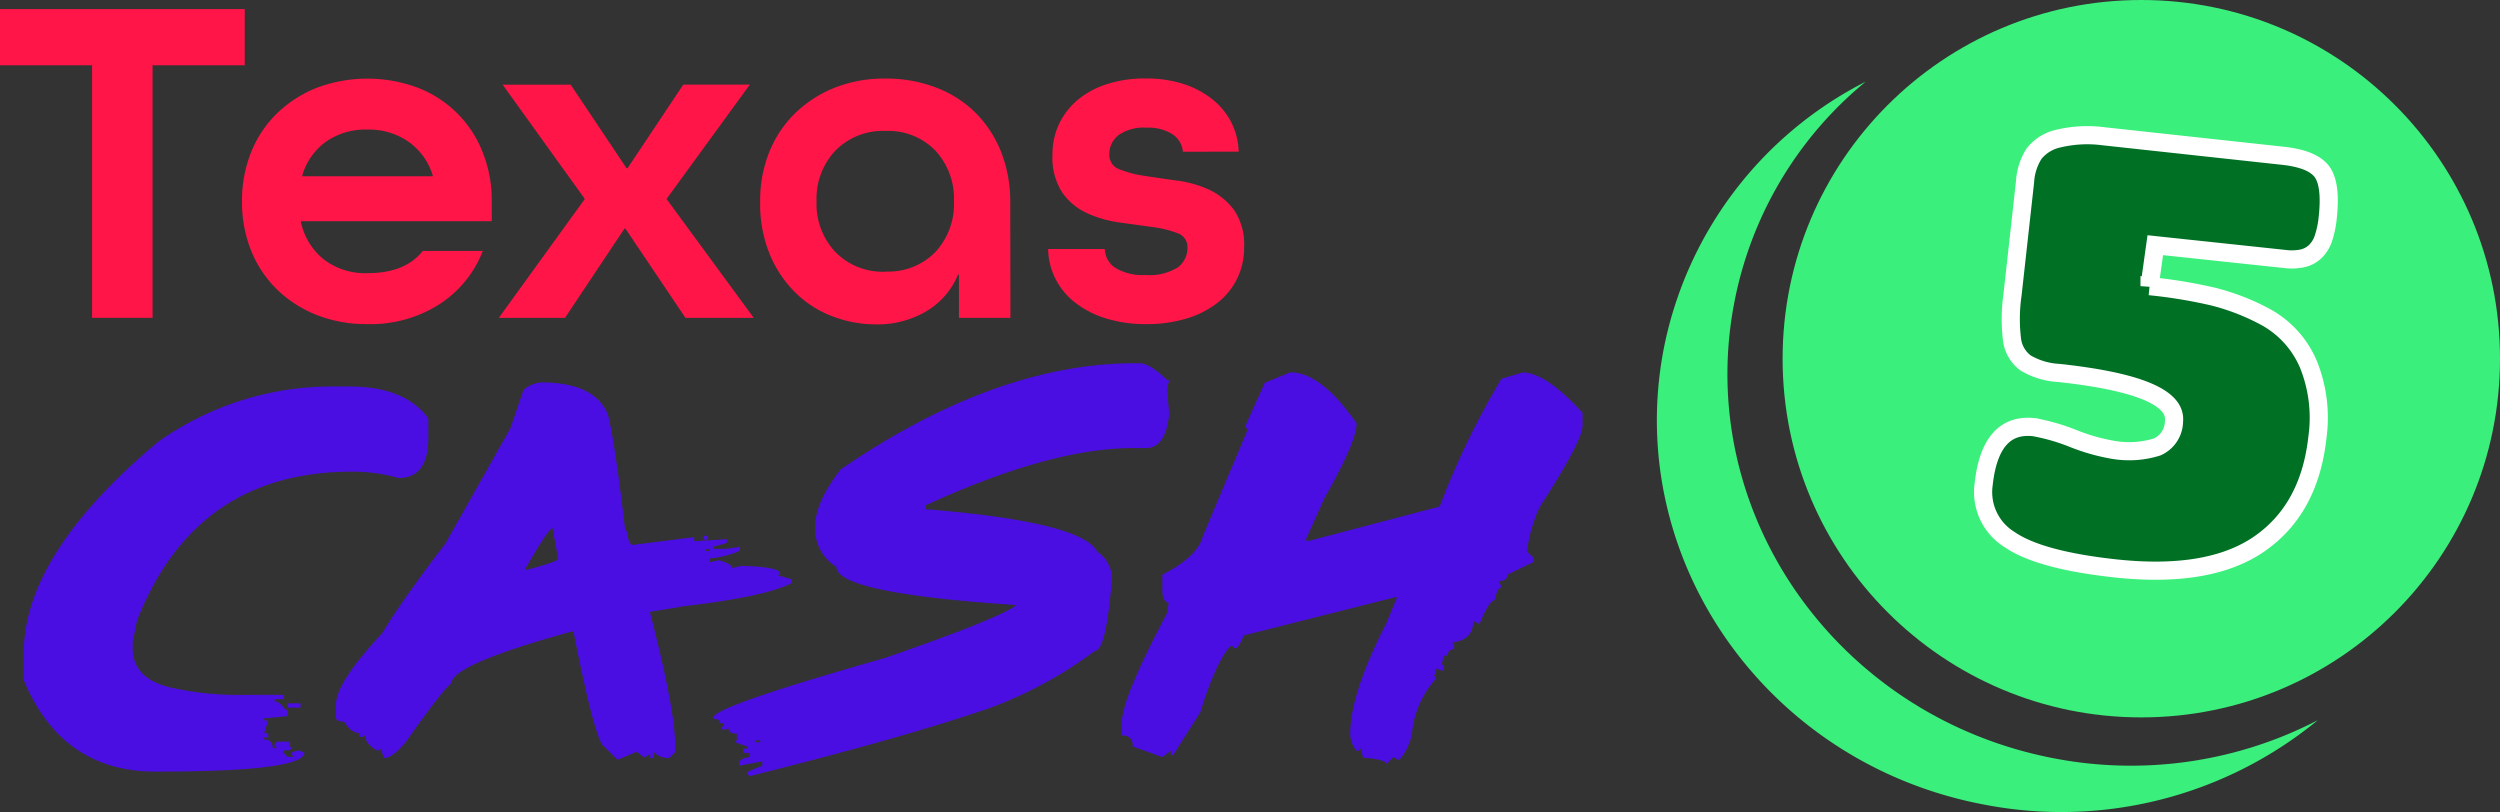
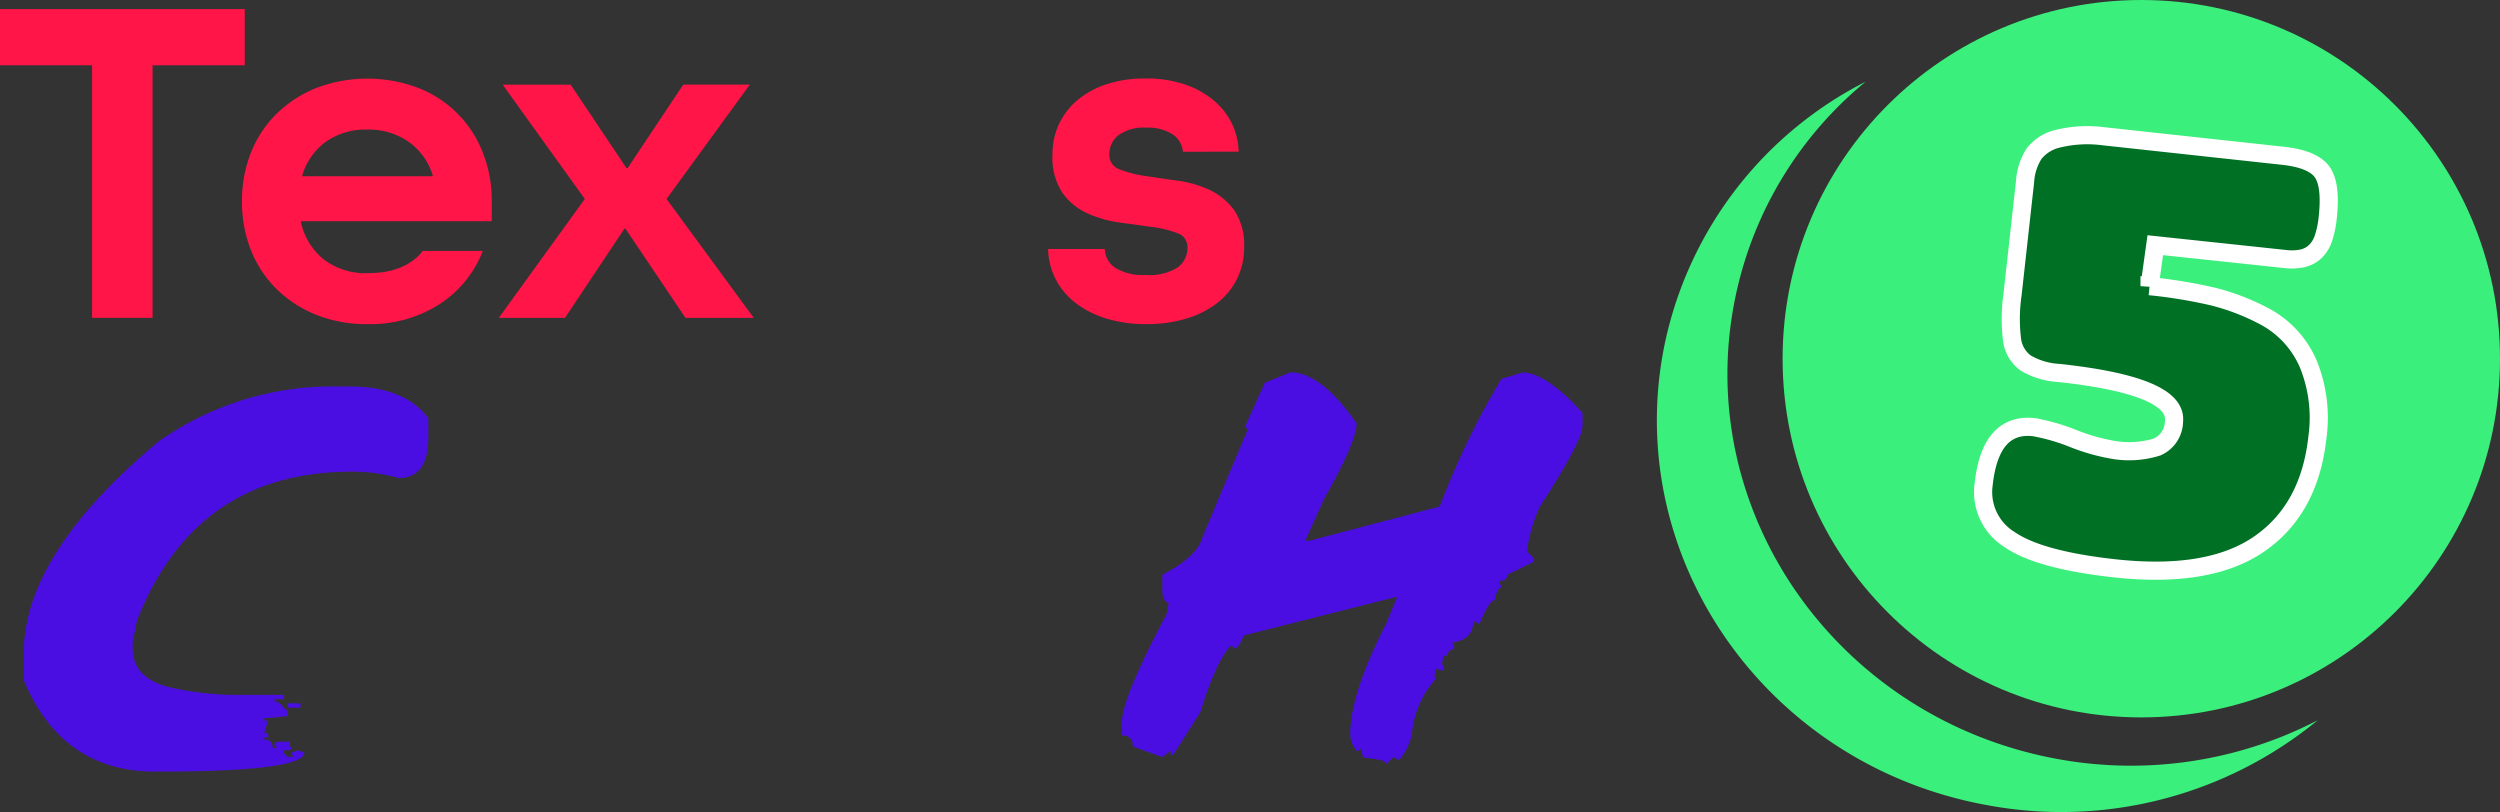
<svg xmlns="http://www.w3.org/2000/svg" viewBox="0 0 275.3 89.46">
  <rect x="0" y="0" width="275.3" height="89.46" fill="#333333" stroke="none" />
  <defs>
    <style>.cls-1{fill:#4b0ee2;}.cls-2{fill:#3aef7b;}.cls-3{fill:#007025;stroke:#fff;stroke-miterlimit:10;stroke-width:2px;}.cls-4{fill:#ff1547;}</style>
  </defs>
  <title>texas-cash-5_1</title>
  <g id="Layer_2" data-name="Layer 2">
    <g id="Layer_1-2" data-name="Layer 1">
      <path class="cls-1" d="M36.86,42.56h1.63q6.07,0,8.68,3.51v2.11q0,4.46-3.29,4.46a18.12,18.12,0,0,0-5.14-.7q-17.21,0-23.65,16.38l-.48,2.36v.7q0,3.54,4.69,4.44a34.34,34.34,0,0,0,7.73.7h4.21V77h-1v.23q.55,0,1.18.93h.23v.7l-2.56.25v.23h.45l-.45,1.4h.45v.48h-.45v.23a.82.82,0,0,1,.93.93h.48l-.25-.23v-.23l.25-.25h1.4v.48l.23.23-.23.25h-.7v.23l.45.48h.7l-.23-.25v-.23l.7-.23.7.23q0,2.11-16.38,2.11-10.33,0-14.52-10.06V71.83Q2.67,61,17.42,48.65A33.11,33.11,0,0,1,36.86,42.56ZM31.69,77.45h1.4v.48h-1.4Z" />
-       <path class="cls-1" d="M59.56,42.11q6,0,7.4,3.59.78,3.19,1.88,12.64l.23.23Q69.2,60,69.7,60l6.75-.85v.43h.23l3.36-.2v.4l-1.48.43v.23H80l1.48-.23v.43a10,10,0,0,1-3.36.85v.43l1.05-.23q1.45.43,1.45.85l1.08-.23q4.21.13,4.21.85l-.23.2,1.48.43v.43q-2.86,1.48-11.81,2.53l-3.79.63Q74.34,78.15,74.34,82v.83l-.63.65h-.23A2.26,2.26,0,0,1,72,82.82v.65H71.6V83l-.65.43-.83-.65L68,83.67,66.31,82q-1.05-1.71-3.16-12.47H63q-13.29,3.66-13.29,5.72-.85.53-5.07,6.52-1.45,1.71-2.33,1.71l-.43-1.05-.2.2h-.2q-1.28-.75-1.28-1.68l-.2.2h-.43v-.43q-.88,0-1.68-1.25Q37,79.46,37,79V77.55q0-2.36,5.07-7.8,2.16-3.59,7-9.93L56.2,47.17l1.45-4.24A3.48,3.48,0,0,1,59.56,42.11ZM57.88,62.58v.2q3.59-.93,3.59-1.25l-.63-3.39Q60.27,58.39,57.88,62.58ZM77.5,59h.43v.43H77.5Zm.23,1.48v.2h.43v-.2Z" />
-       <path class="cls-1" d="M125,40h.48q1.05,0,2.81,1.63l.23.23h.23l-.23.93.23,2.81q-.38,3.74-2.56,3.74h-1.4q-9.13,0-22.85,6.3v.45h.23q17,1.4,18.66,4.67A3.49,3.49,0,0,1,122.42,64q-.63,7.68-1.86,7.68A45.83,45.83,0,0,1,108.9,78q-9.61,3.29-26.36,7.47l-.23-.23V85l1.63-.68v-.48l-2.56.48v-.25q0-.53,1.15-.7v-.45h-.7v-.48h.48v-.23l-1.4-.48.23-.23v-.7q-.93,0-.93-.7l-.23.23H79.5v-.23l.23-.23v-.23h-.45q0-.48-.7-.48V79q0-1.18,18.89-6.55,12.54-4.34,14.47-5.82-19.84-1.3-19.84-4.21A4.92,4.92,0,0,1,89.76,58q0-2.68,2.81-6.3Q109.63,40,125,40ZM83.24,81.51v.23h.48v-.23Z" />
      <path class="cls-1" d="M142.09,41q3.39,0,7.3,5.62,0,2-3.54,8.23l-2.11,4.69h.48l14.32-3.76a88.57,88.57,0,0,1,6.8-14.07l2.36-.7q2.61.08,6.57,4.46v1.4q0,1.68-4.69,8.9a16.61,16.61,0,0,0-1.43,4.94l.7.7v.48L166,63.28q0,.7-.93.7v.23l.23.25v.23q-.4,0-.7,1.4-.6,0-1.66,2.58h-.23l-.23-.23h-.25q0,2-2.33,2.33l.23.25v.48a.62.62,0,0,0-.7.7H159l-.23.93.23.23v.48h-.23l-.7-.23v.7h-.23l.23.23v.25a10.55,10.55,0,0,0-2.58,5.87,5.8,5.8,0,0,1-1.4,3h-.25l-.23-.23h-.23l-.7.7q0-.48-2.58-.7l-.25-1-.23.25h-.23a2.89,2.89,0,0,1-.7-1.88q0-4.41,4-12.22l1.15-2.81h-.23l-16.66,4.21q-.55,1.43-1,1.43l-.23-.25h-.25q-1.63,1.86-3.29,7.27l-3,4.72h-.25v-.48l-.93.7-3.29-1.18a1,1,0,0,0-1.18-1.18v-1.4q0-2.68,4.94-12l.23-1.18q-.7-.23-.7-1.4V63.28q3.91-2,4.46-4.24L137.4,47.3l-.23-.23v-.23l2.11-4.69Z" />
      <circle class="cls-2" cx="235.8" cy="39.5" r="39.5" />
      <path class="cls-3" d="M237.34,27l-.63,4.51a54.52,54.52,0,0,1,7,1.15,25,25,0,0,1,5.54,2.12,10.71,10.71,0,0,1,4.95,5.33,15.71,15.71,0,0,1,1,8q-.86,7.94-6.38,11.77t-15.89,2.71q-8.35-.91-11.63-3.17a6.14,6.14,0,0,1-2.86-6.08q.74-6.82,5.54-6.3a22.11,22.11,0,0,1,4.3,1.24,21.83,21.83,0,0,0,4.44,1.26,10.32,10.32,0,0,0,4.82-.32,3.12,3.12,0,0,0,1.86-2.83q.42-3.9-12.66-5.32a8,8,0,0,1-3.68-1.1,3.76,3.76,0,0,1-1.49-2.52,18.83,18.83,0,0,1,.05-5L223,20a6.39,6.39,0,0,1,1-3.09,4.68,4.68,0,0,1,2.68-1.65A13.71,13.71,0,0,1,231.6,15l19.76,2.15q3.27.35,4.32,1.74t.65,5.07a10.59,10.59,0,0,1-.46,2.24,3.65,3.65,0,0,1-.9,1.49,3,3,0,0,1-1.42.76,5.86,5.86,0,0,1-1.94.07Z" />
      <path class="cls-2" d="M226.36,83.54c-23.9-4.48-39.76-26.88-35.42-50A41.63,41.63,0,0,1,205.44,9a42.07,42.07,0,0,0-22.27,29.62c-4.34,23.15,11.51,45.55,35.42,50a44.49,44.49,0,0,0,36.64-9.31A44.73,44.73,0,0,1,226.36,83.54Z" />
      <path class="cls-4" d="M10.14,35V7.19H0V1H26.95V7.19H16.8V35Z" />
      <path class="cls-4" d="M33.14,24.36v.1a7.21,7.21,0,0,0,2.52,4.11,7.49,7.49,0,0,0,4.81,1.51q4.16,0,6.09-2.45h6.61a12.25,12.25,0,0,1-4.79,5.88,14.09,14.09,0,0,1-7.91,2.18,14.86,14.86,0,0,1-5.59-1,13.31,13.31,0,0,1-4.37-2.81,12.43,12.43,0,0,1-2.86-4.29,14.24,14.24,0,0,1-1-5.41,14.24,14.24,0,0,1,1-5.41,12.43,12.43,0,0,1,2.86-4.29,13.31,13.31,0,0,1,4.37-2.81A15.85,15.85,0,0,1,46,9.66a12.44,12.44,0,0,1,7.15,7.1,14.24,14.24,0,0,1,1,5.41v2.19Zm7.33-10.09a7.58,7.58,0,0,0-4.6,1.35,7,7,0,0,0-2.58,3.69v.1H47.65v-.1A7,7,0,0,0,45,15.62,7.61,7.61,0,0,0,40.47,14.27Z" />
      <path class="cls-4" d="M54.93,35,64.4,21.91,55.35,9.32h7.49L69,18.53h.1l6.14-9.21h7.33L73.4,21.91,83,35H75.48l-6.61-9.83h-.1L62.22,35Z" />
-       <path class="cls-4" d="M111.27,35H105.6V30.24h-.1a8.41,8.41,0,0,1-3.43,4,10.55,10.55,0,0,1-5.67,1.48,13.33,13.33,0,0,1-4.58-.83,11.75,11.75,0,0,1-4.08-2.52,12.85,12.85,0,0,1-2.91-4.21,14.59,14.59,0,0,1-1.12-6,14.24,14.24,0,0,1,1-5.41,12.43,12.43,0,0,1,2.86-4.29,13.31,13.31,0,0,1,4.37-2.81,14.86,14.86,0,0,1,5.59-1,15.29,15.29,0,0,1,5.57,1,12.39,12.39,0,0,1,4.34,2.78,12.75,12.75,0,0,1,2.81,4.32,15,15,0,0,1,1,5.64Zm-13.73-5.1A7.22,7.22,0,0,0,103,27.76a7.78,7.78,0,0,0,2.05-5.59A7.78,7.78,0,0,0,103,16.58a7.22,7.22,0,0,0-5.49-2.16A7.31,7.31,0,0,0,92,16.58a7.72,7.72,0,0,0-2.08,5.59A7.72,7.72,0,0,0,92,27.76,7.31,7.31,0,0,0,97.54,29.92Z" />
      <path class="cls-4" d="M130.26,16.71a2.53,2.53,0,0,0-1.14-1.92,4.92,4.92,0,0,0-2.86-.73,4.82,4.82,0,0,0-3.1.83,2.64,2.64,0,0,0-1,2.13,1.64,1.64,0,0,0,1.09,1.61,11.64,11.64,0,0,0,2.76.73q1.66.26,3.56.52a12.29,12.29,0,0,1,3.56,1,7.23,7.23,0,0,1,2.76,2.24A6.74,6.74,0,0,1,137,27.27a7.59,7.59,0,0,1-2.91,6.06,10.35,10.35,0,0,1-3.41,1.74,14.91,14.91,0,0,1-4.45.62,14.65,14.65,0,0,1-4.42-.62,10.69,10.69,0,0,1-3.38-1.72,7.82,7.82,0,0,1-2.18-2.6,7.61,7.61,0,0,1-.83-3.33h6.24a2.55,2.55,0,0,0,1.17,2.08,5.77,5.77,0,0,0,3.3.78,5.88,5.88,0,0,0,3.56-.83,2.64,2.64,0,0,0,1.07-2.18,1.59,1.59,0,0,0-1.09-1.59,11.9,11.9,0,0,0-2.76-.68l-3.56-.49a12.77,12.77,0,0,1-3.56-1A6.83,6.83,0,0,1,117,21.24,7.08,7.08,0,0,1,115.9,17a7.72,7.72,0,0,1,.73-3.36A7.83,7.83,0,0,1,118.68,11a9.59,9.59,0,0,1,3.23-1.74,13.53,13.53,0,0,1,4.24-.62,13.29,13.29,0,0,1,4.21.62,9.9,9.9,0,0,1,3.2,1.72,7.82,7.82,0,0,1,2.06,2.55,7.53,7.53,0,0,1,.78,3.17Z" />
    </g>
  </g>
</svg>